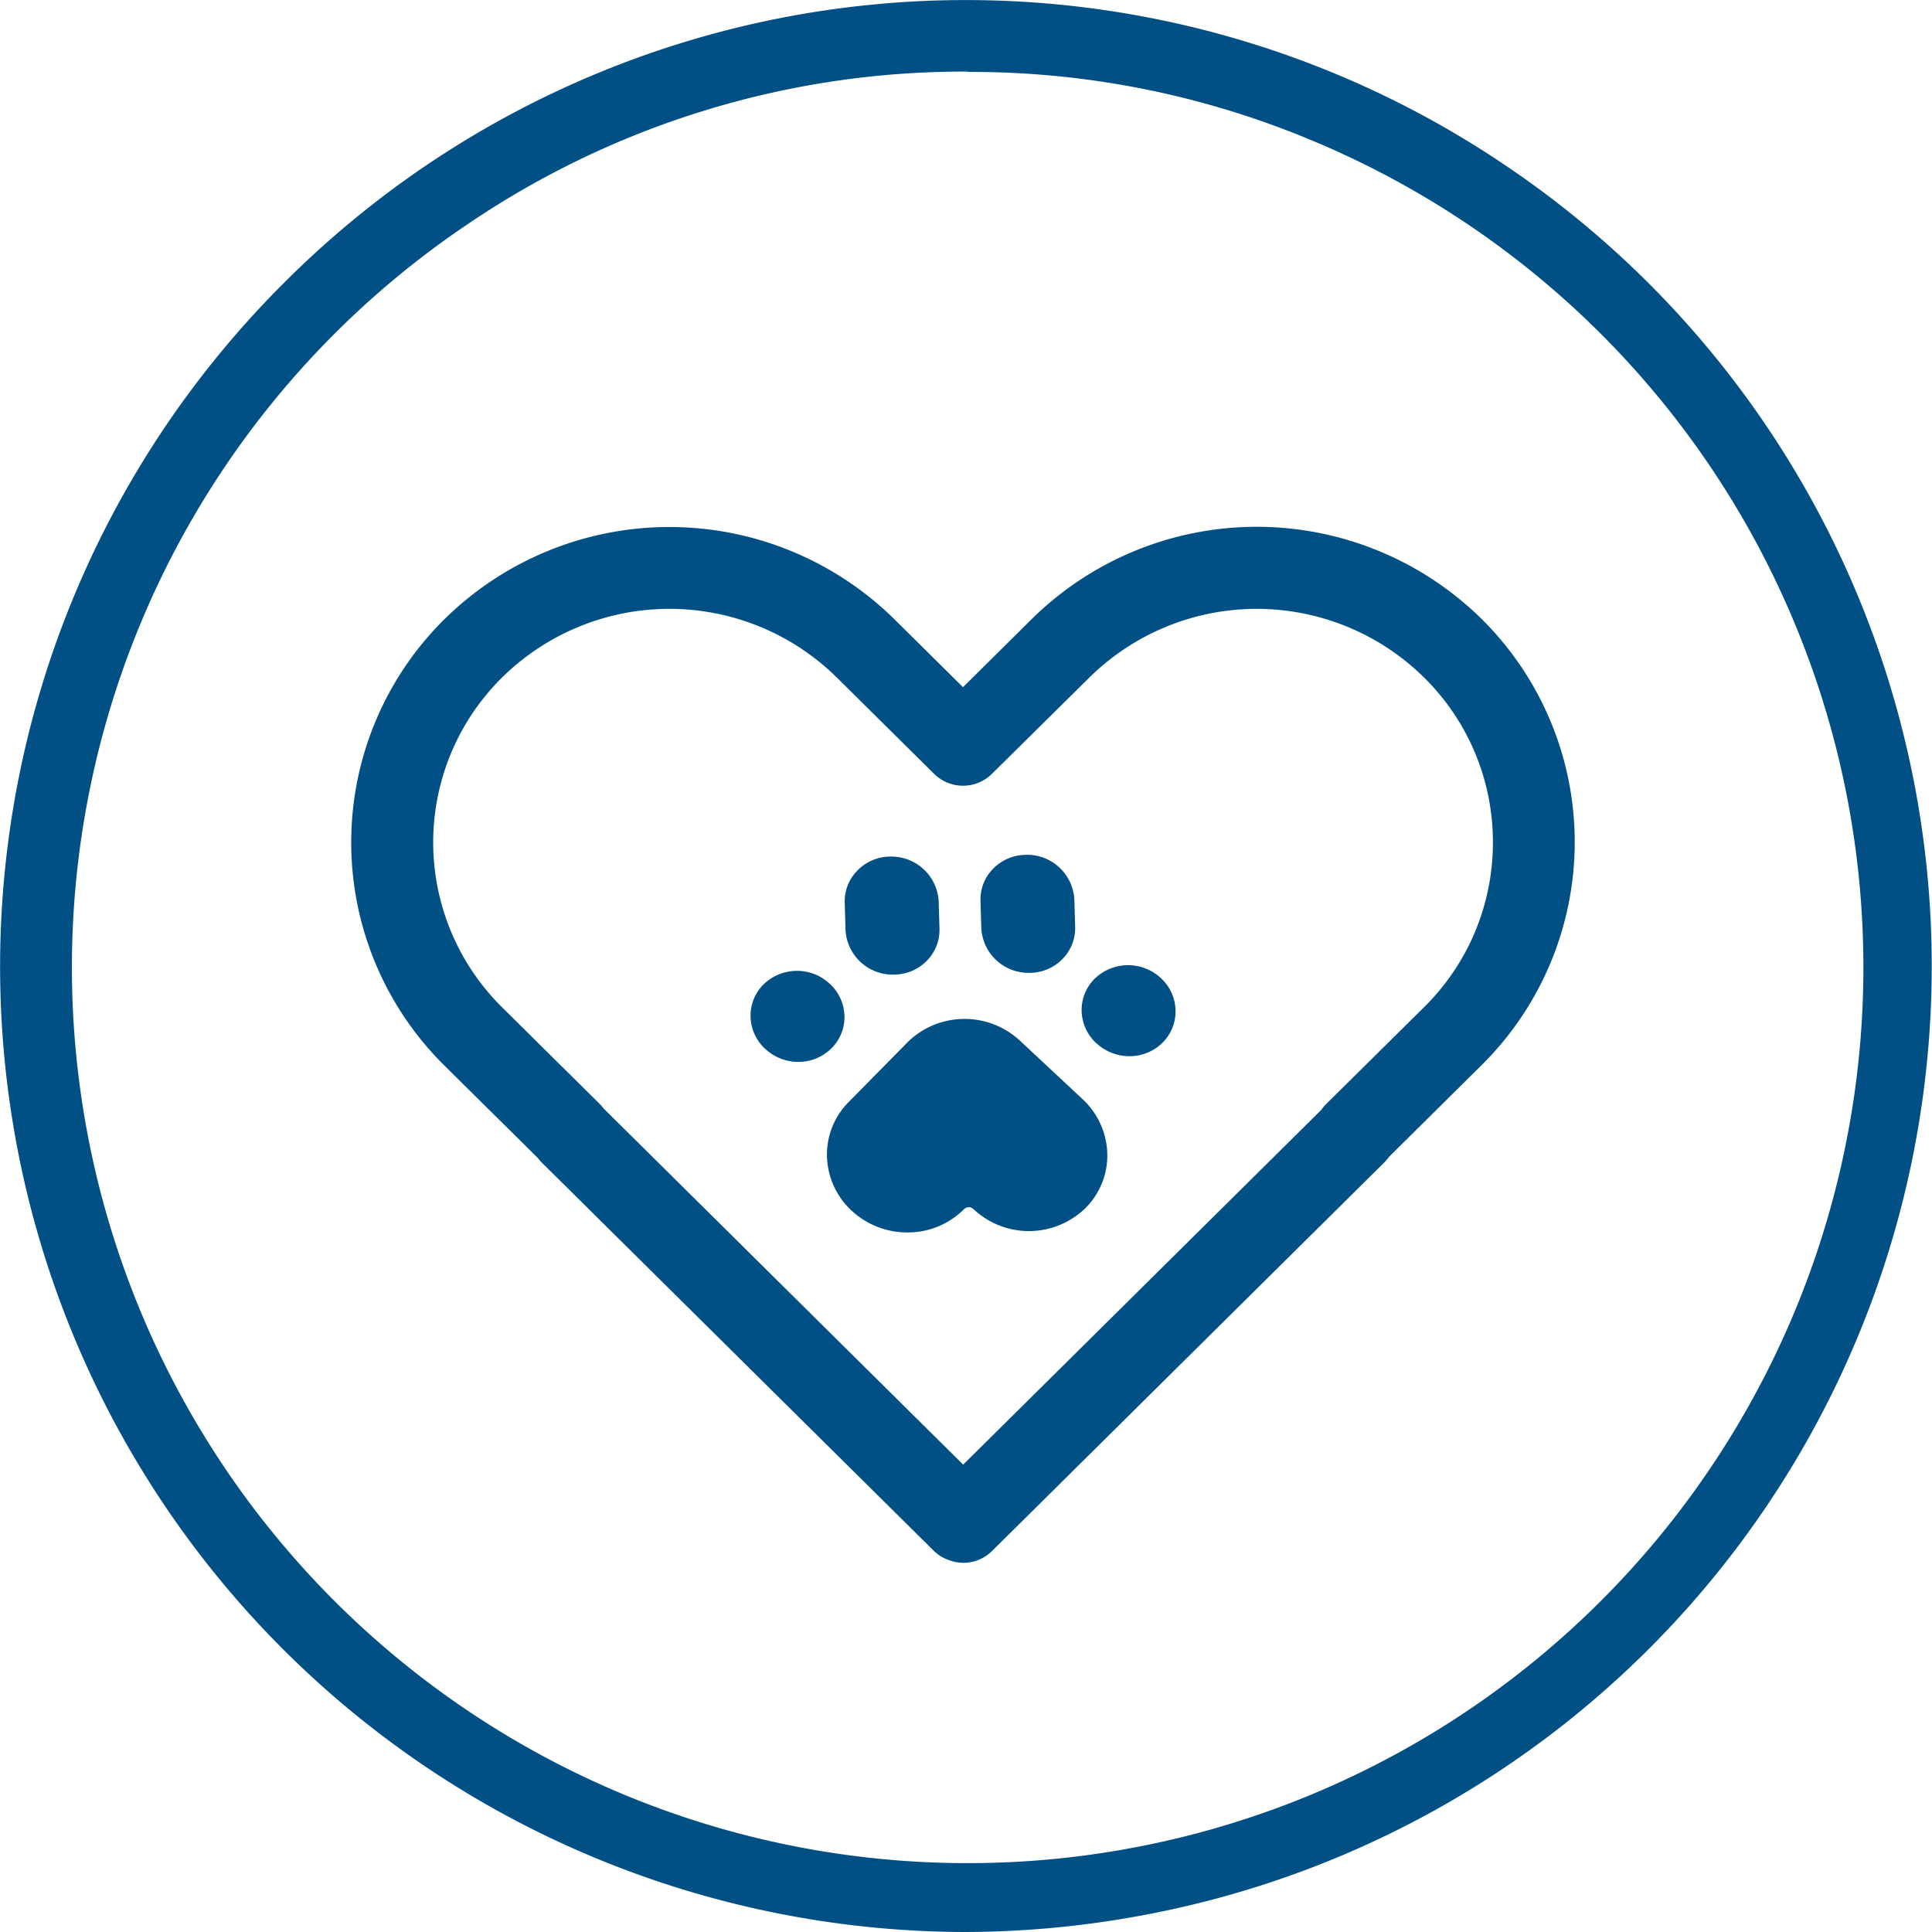
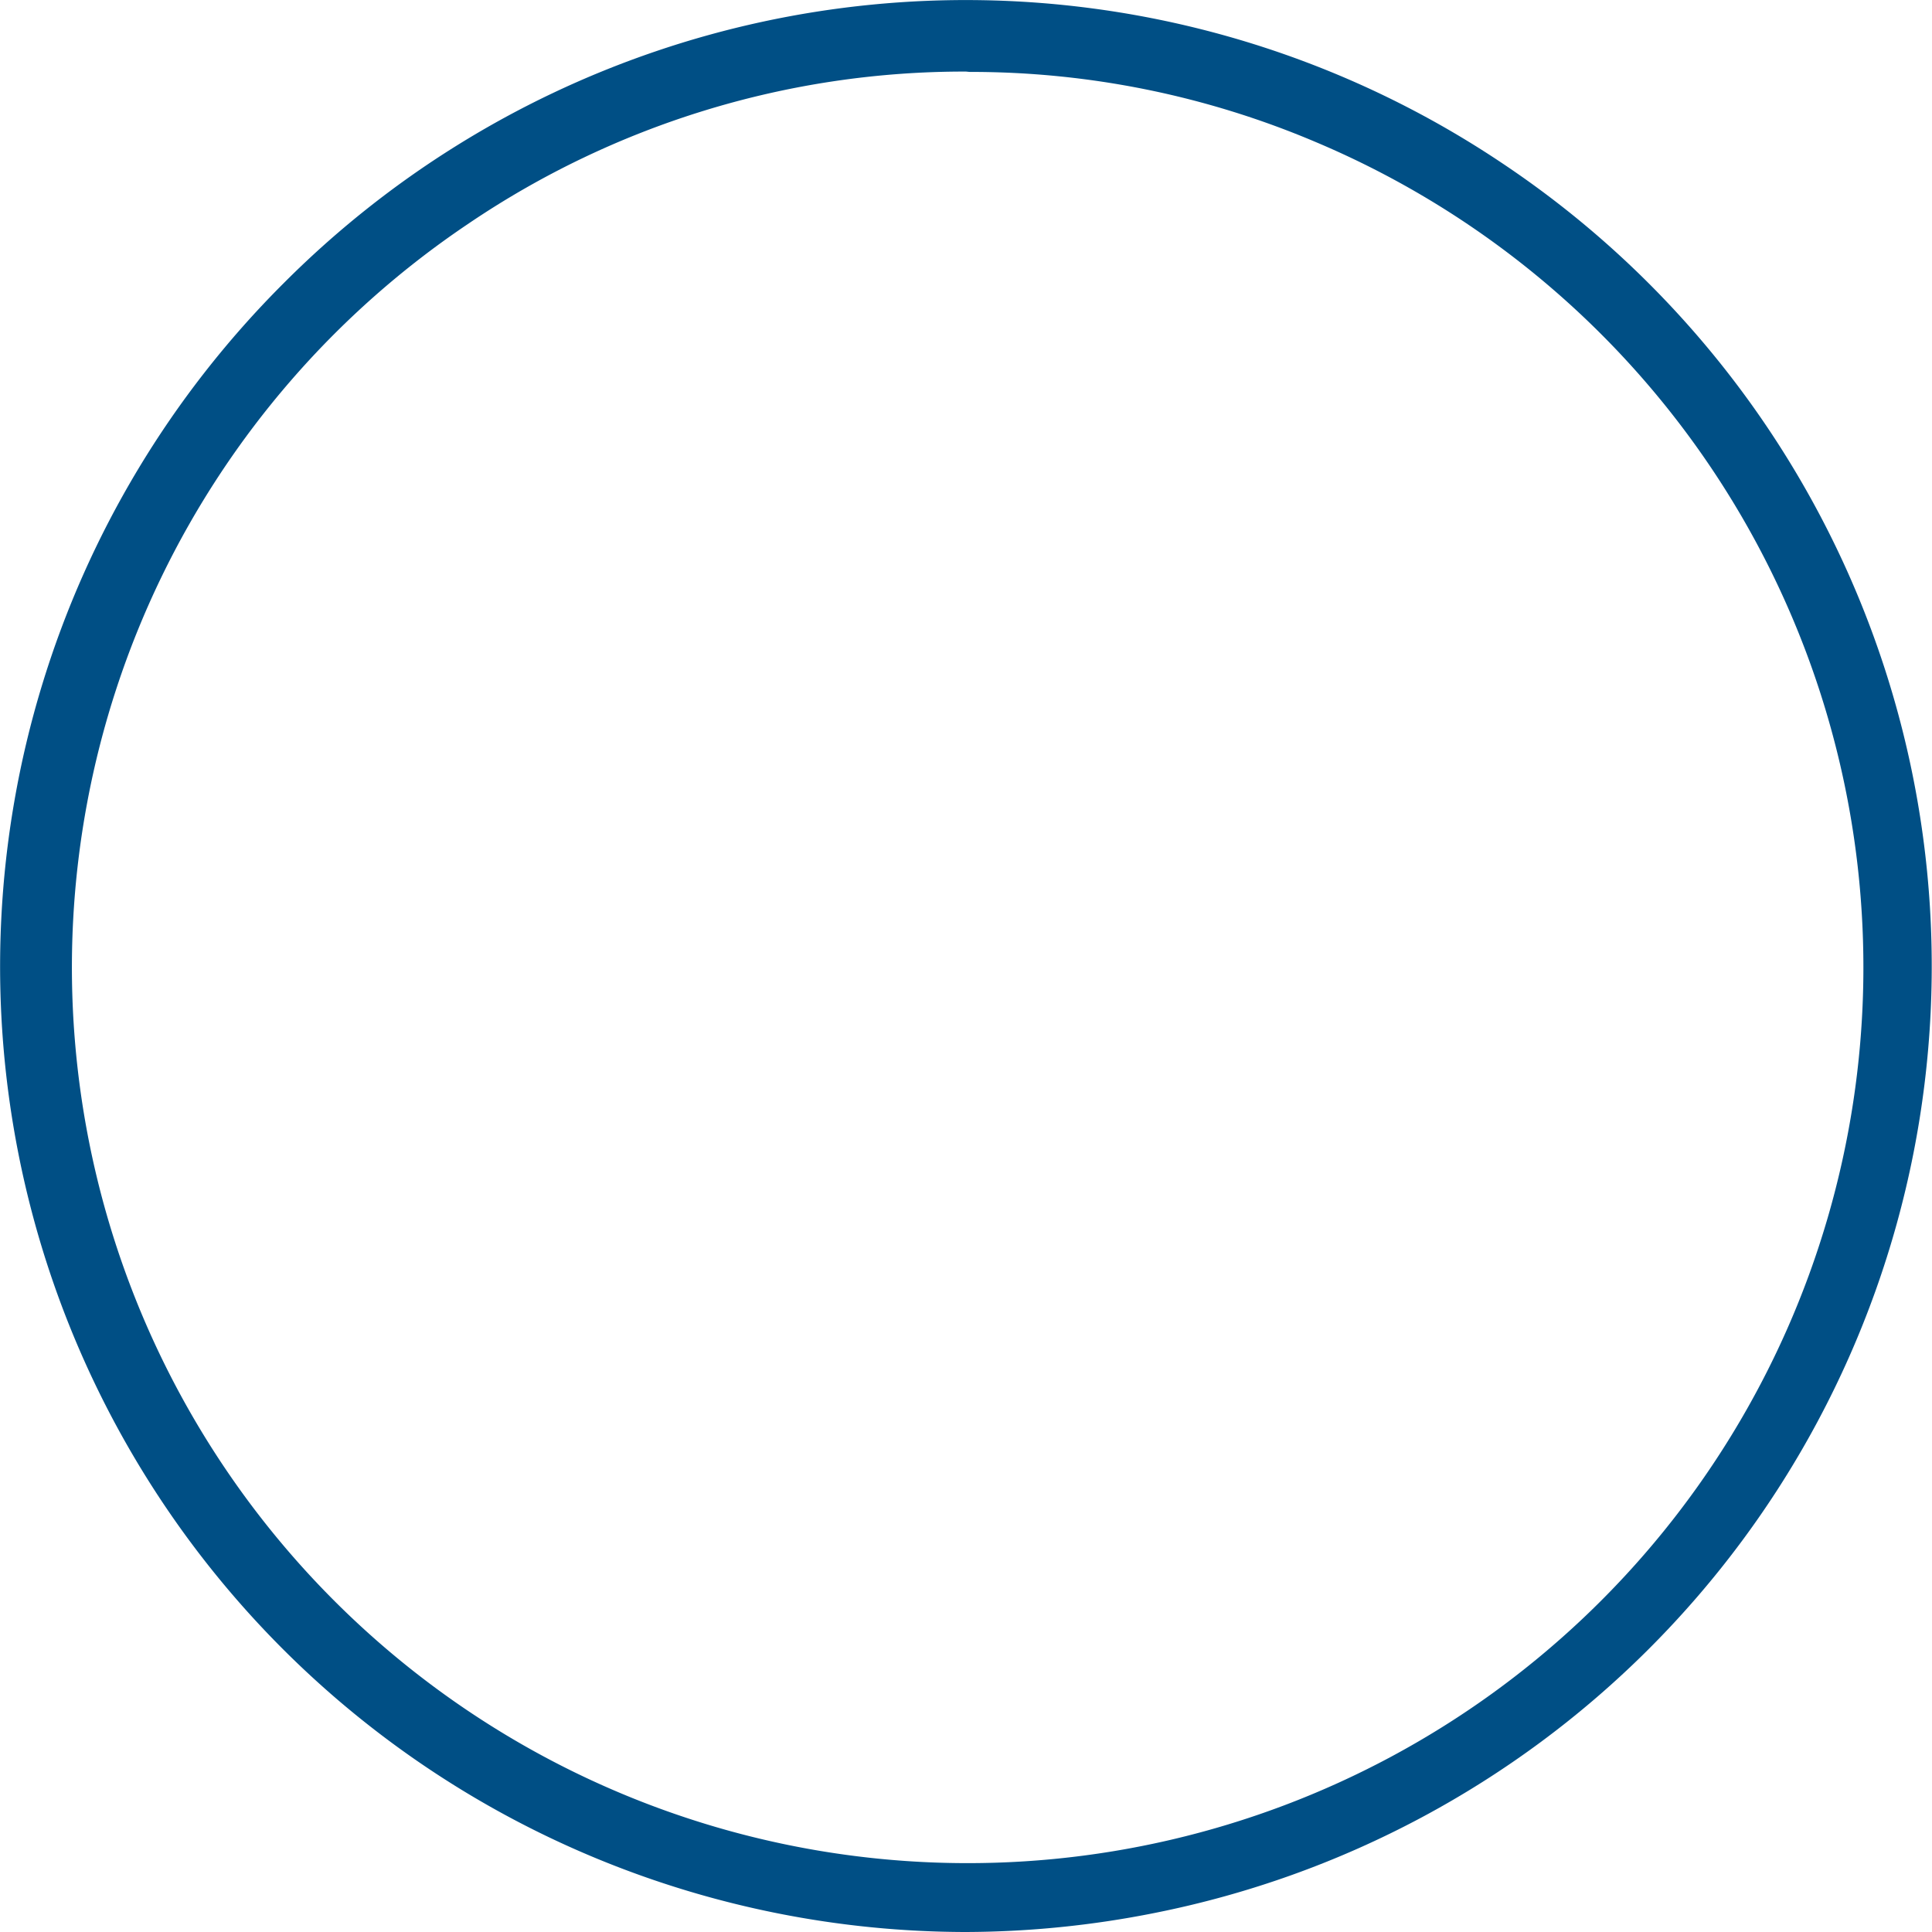
<svg xmlns="http://www.w3.org/2000/svg" id="Groupe_6" data-name="Groupe 6" width="22" height="22" viewBox="0 0 22 22">
  <defs>
    <clipPath id="clip-path">
      <rect id="Rectangle_1" data-name="Rectangle 1" width="22" height="22" transform="translate(2 1)" fill="#fff" />
    </clipPath>
    <clipPath id="clip-path-2">
-       <path id="Tracé_13" data-name="Tracé 13" d="M0,0H13.933V11.8H0Z" fill="none" />
-     </clipPath>
+       </clipPath>
  </defs>
  <g id="Groupe_5" data-name="Groupe 5" transform="translate(-2 -1)">
    <g id="Groupe_1" data-name="Groupe 1" clip-path="url(#clip-path)">
      <path id="Tracé_8" data-name="Tracé 8" d="M13,23a11.044,11.044,0,0,1-4.206-.837A10.99,10.99,0,0,1,5.228,4.227,10.969,10.969,0,0,1,19.105,2.858a10.992,10.992,0,0,1-3.956,19.925A11.123,11.123,0,0,1,13,23ZM13,1.815A10.063,10.063,0,0,0,7.325,3.553a10.2,10.2,0,1,0,9.661-.934,10.045,10.045,0,0,0-3.945-.8Z" fill="#004f85" />
    </g>
  </g>
  <g id="Groupe_4" data-name="Groupe 4" transform="translate(4 6)">
    <g id="Groupe_de_masques_1" data-name="Groupe de masques 1" clip-path="url(#clip-path-2)">
-       <path id="Union_1" data-name="Union 1" d="M-1478.848-1138.947a.871.871,0,0,1-.282-.623.845.845,0,0,1,.246-.614l.674-.684a.608.608,0,0,1,.05-.046.927.927,0,0,1,1.228.031l.712.665a.878.878,0,0,1,.282.623.846.846,0,0,1-.246.615.922.922,0,0,1-1.277.015.078.078,0,0,0-.109,0,.9.9,0,0,1-.643.265A.928.928,0,0,1-1478.848-1138.947Zm-.982-1.84a.517.517,0,0,1-.17-.367.5.5,0,0,1,.141-.364.547.547,0,0,1,.758-.016.517.517,0,0,1,.17.367.5.5,0,0,1-.142.364.53.53,0,0,1-.384.161A.548.548,0,0,1-1479.83-1140.788Zm3.771-.064a.516.516,0,0,1-.171-.367.5.5,0,0,1,.142-.365.547.547,0,0,1,.757-.016h0a.514.514,0,0,1,.17.367.5.5,0,0,1-.141.364.531.531,0,0,1-.384.161A.552.552,0,0,1-1476.059-1140.852Zm-2.317-.785a.537.537,0,0,1-.543-.512l-.009-.308a.5.5,0,0,1,.141-.362.527.527,0,0,1,.378-.162h.007a.539.539,0,0,1,.544.513l.009.307a.5.5,0,0,1-.14.362.526.526,0,0,1-.379.162Zm1.547-.02a.538.538,0,0,1-.544-.513l-.009-.307a.5.5,0,0,1,.14-.362.529.529,0,0,1,.379-.162h.007a.538.538,0,0,1,.543.512l.009.308a.5.5,0,0,1-.14.362.526.526,0,0,1-.378.162Z" transform="translate(1484.547 1146.734)" fill="#004f85" stroke="rgba(0,0,0,0)" stroke-miterlimit="10" stroke-width="1" />
-       <path id="Tracé_12" data-name="Tracé 12" d="M12.871,1.048a3.649,3.649,0,0,0-5.121,0l-.784.777L6.183,1.05a3.65,3.65,0,0,0-5.121,0,3.573,3.573,0,0,0,0,5.085L2.126,7.188a.492.492,0,0,0,.044.051l4.465,4.422a.447.447,0,0,0,.16.1.464.464,0,0,0,.174.035h0a.463.463,0,0,0,.328-.135l4.464-4.422a.432.432,0,0,0,.053-.063l1.055-1.045a3.573,3.573,0,0,0,0-5.085M13,3.591a2.628,2.628,0,0,1-.786,1.88L11.1,6.573a.442.442,0,0,0-.052.063L6.968,10.678,2.874,6.623a.467.467,0,0,0-.044-.051l-1.111-1.1a2.64,2.64,0,0,1,0-3.759,2.714,2.714,0,0,1,3.808,0l1.111,1.1a.468.468,0,0,0,.656,0l1.113-1.1a2.713,2.713,0,0,1,3.807,0A2.629,2.629,0,0,1,13,3.591" transform="translate(0 0)" fill="#004f85" />
-     </g>
+       </g>
  </g>
</svg>